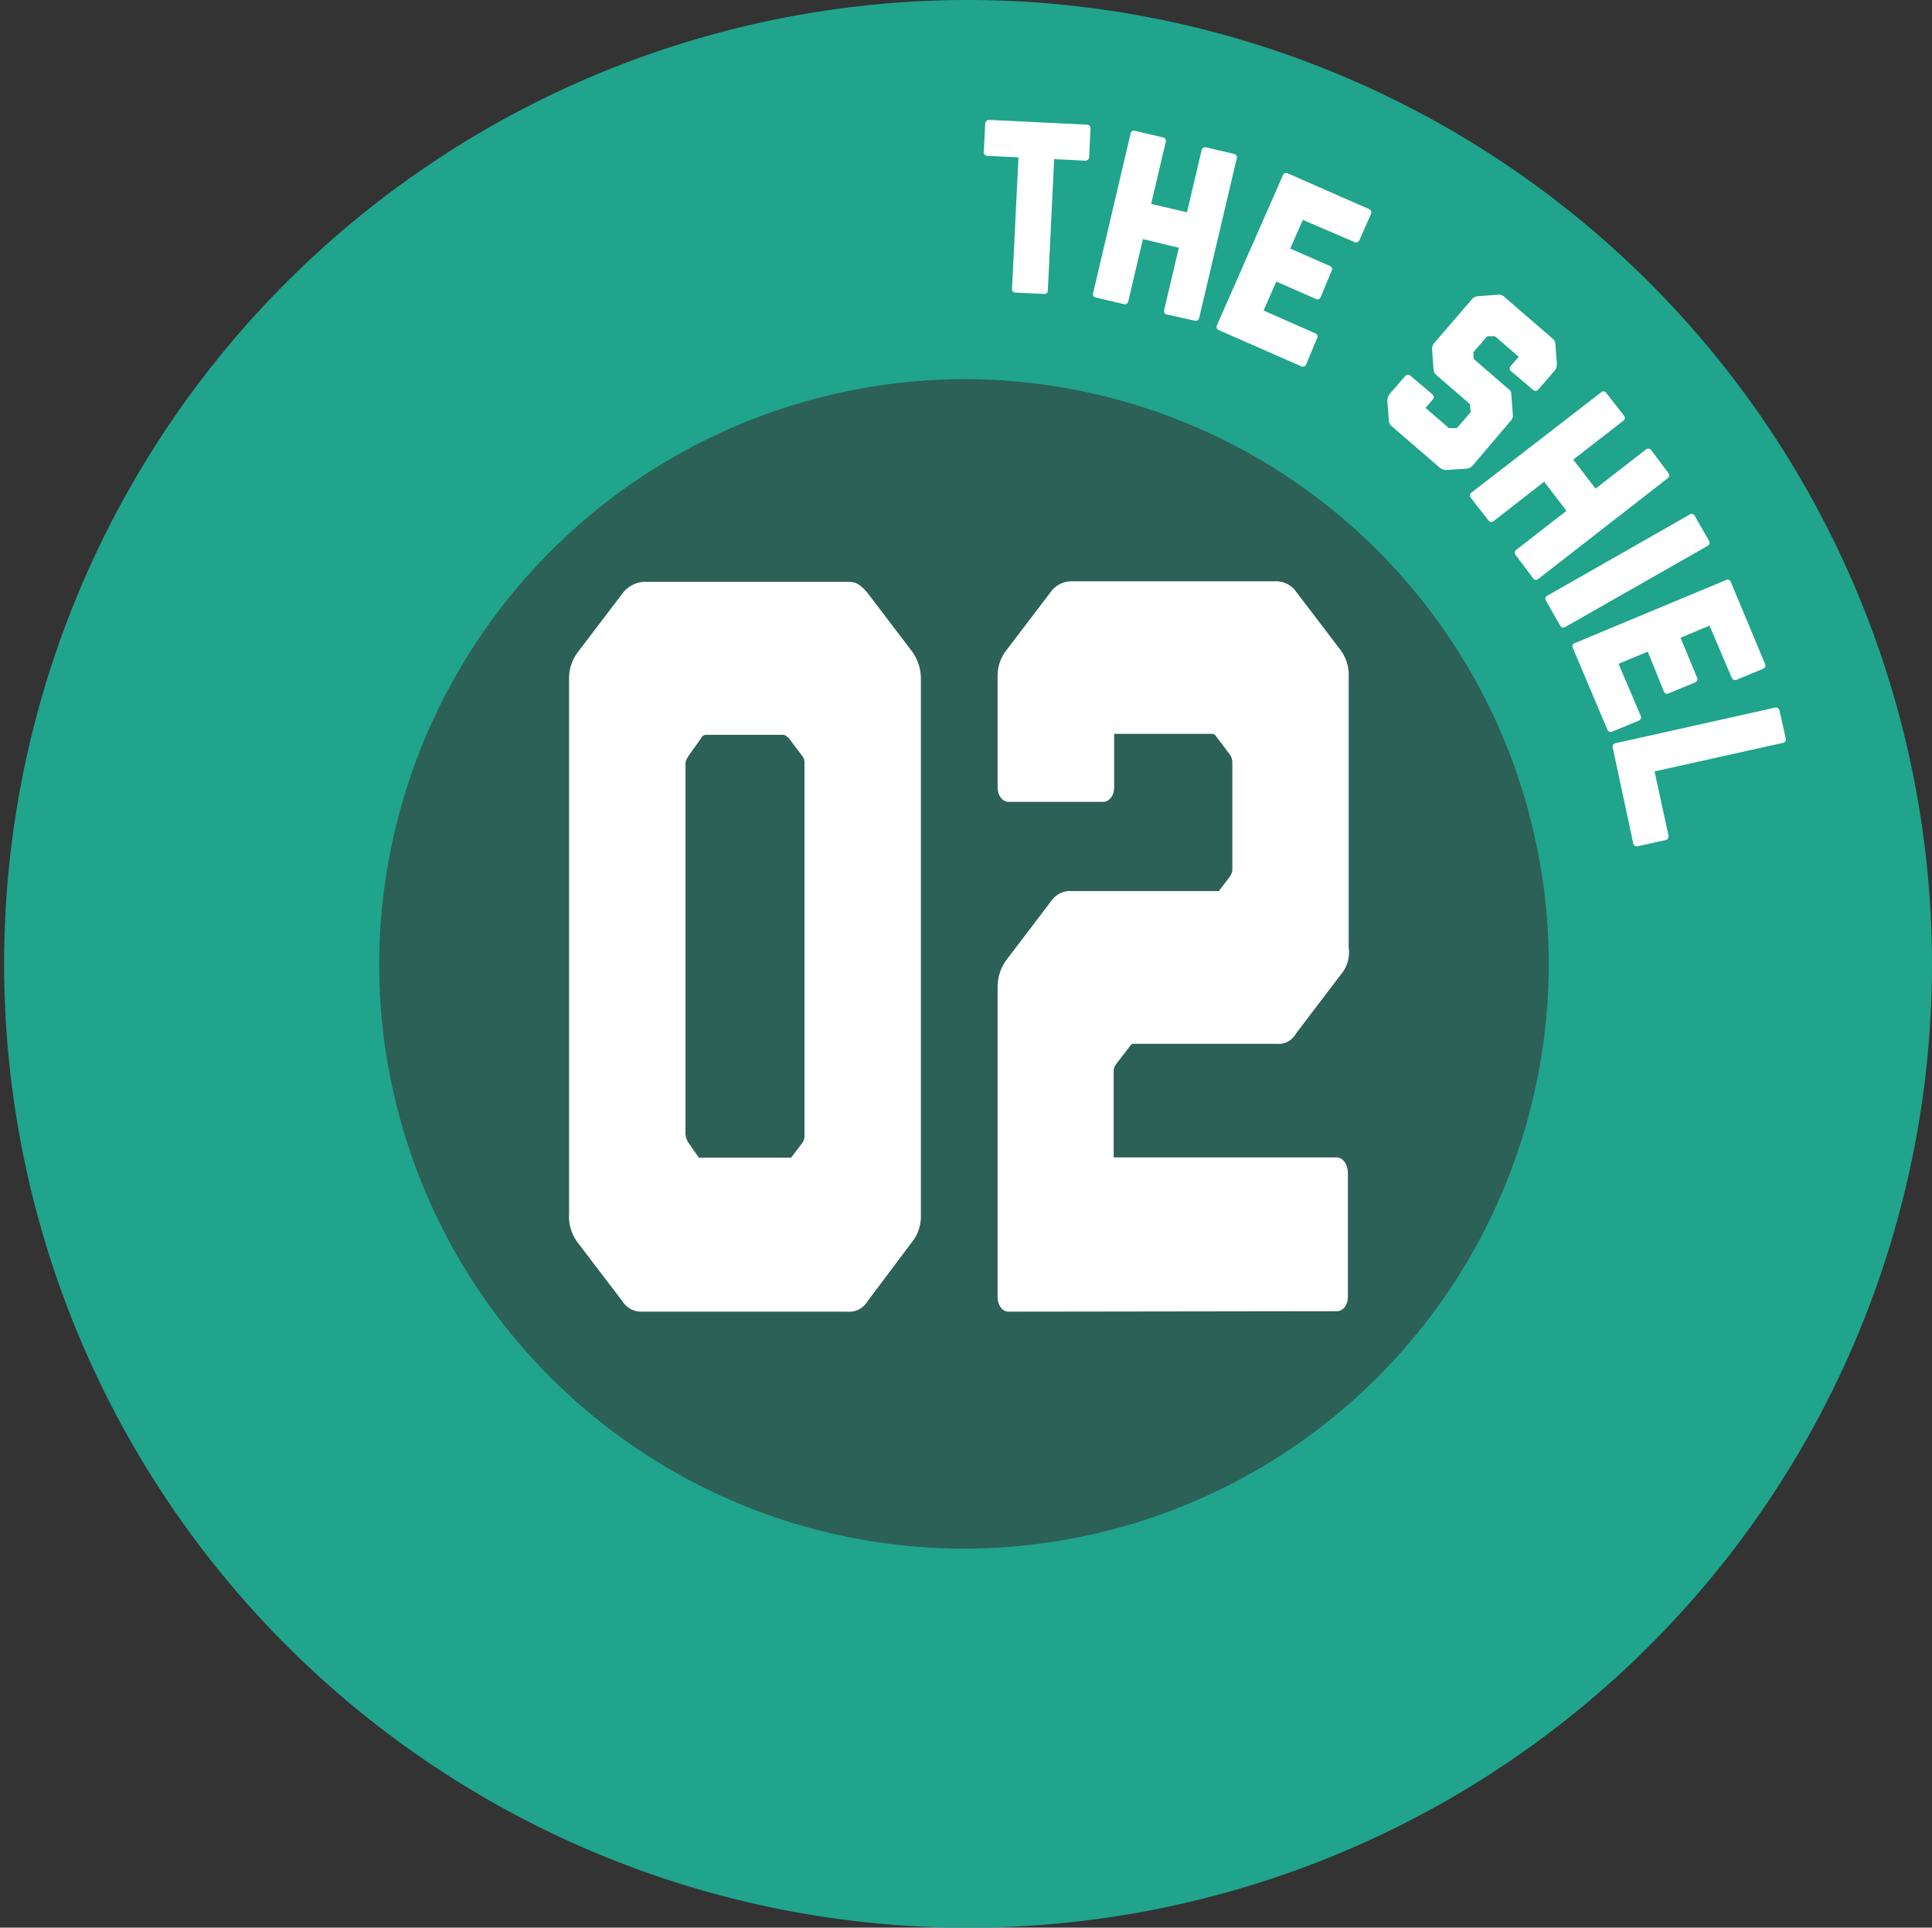
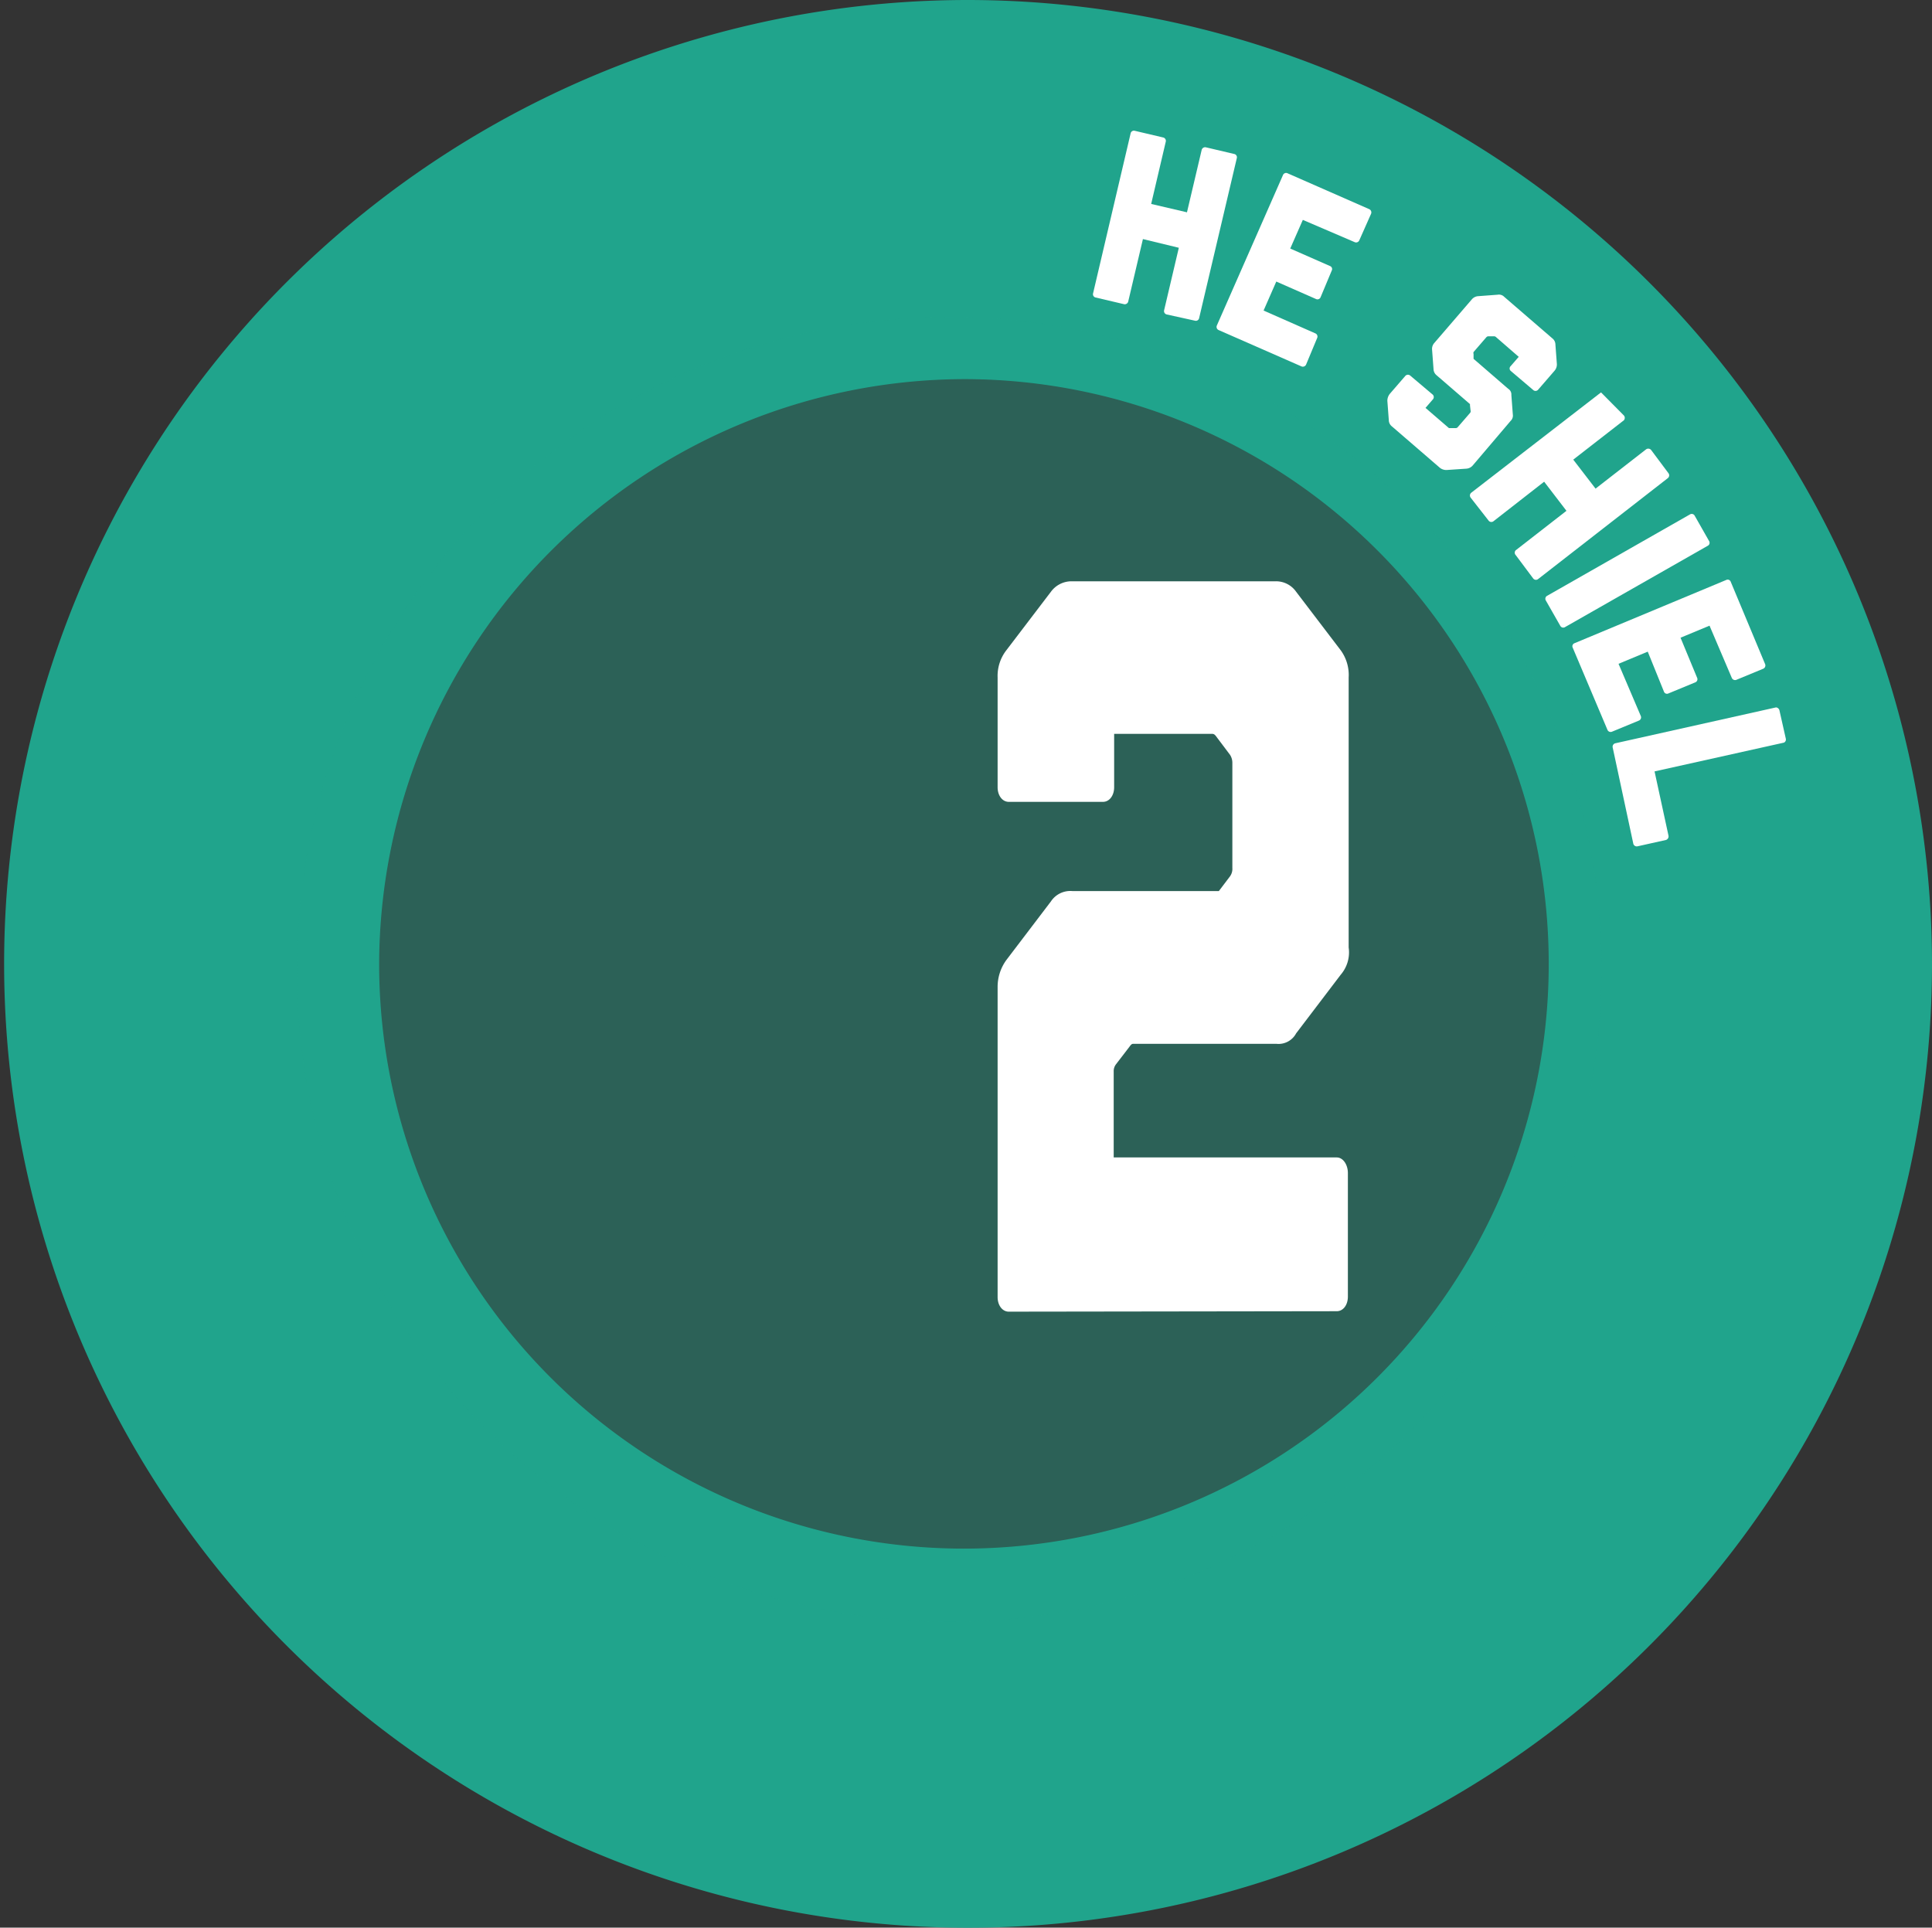
<svg xmlns="http://www.w3.org/2000/svg" viewBox="0 0 173.25 172.87">
  <rect x="0" y="0" width="173.25" height="172.87" fill="#333333" stroke="none" />
  <title>shiel-logo</title>
  <path d="M87,34.56A52.44,52.44,0,1,1,34.38,87,52.6,52.6,0,0,1,87,34.56m0-34A86.44,86.44,0,1,0,173.63,87,86.53,86.53,0,0,0,87,.56Z" transform="translate(-0.38 -0.56)" style="fill:#20a48c" />
  <g style="opacity:0.4">
    <circle cx="85.12" cy="86.94" r="58.5" style="fill:#20a48c" />
  </g>
-   <path d="M78.18,117.25a1.92,1.92,0,0,1-1.84.94H57.81a2,2,0,0,1-1.62-.94l-4-5.25a3.94,3.94,0,0,1-.78-2.63V61.42A3.92,3.92,0,0,1,52.23,59l4-5.26a2.6,2.6,0,0,1,1.84-1H76.34c.57,0,1,0,1.84,1l4,5.26a4.17,4.17,0,0,1,.78,2.44v48.14a3.68,3.68,0,0,1-.78,2.34Zm-5.87-14.17a1.1,1.1,0,0,0,.21-.75V69a.94.94,0,0,0-.21-.66l-1.2-1.59c-.21-.19-.35-.29-.5-.29H63.75a.47.47,0,0,0-.49.29l-1.13,1.59c-.21.38-.28.38-.28.85v32.93a1.61,1.61,0,0,0,.28.94l.92,1.32h8.27Z" transform="translate(-0.38 -0.56)" style="fill:#fff" />
  <path d="M90.84,118.19c-.57,0-1-.56-1-1.31V89.1a4.1,4.1,0,0,1,.78-2.44l4-5.26a2.08,2.08,0,0,1,1.91-.93h13.15l1-1.32a1.15,1.15,0,0,0,.21-.75V69a1.33,1.33,0,0,0-.21-.75l-1.13-1.5c-.21-.29-.28-.38-.5-.38h-8.76v4.79c0,.75-.43,1.31-1,1.31H90.84c-.57,0-1-.56-1-1.31V61.32a3.75,3.75,0,0,1,.78-2.44l4-5.25a2.29,2.29,0,0,1,1.84-.94h18.31a2.2,2.2,0,0,1,1.84.94l4,5.25a3.77,3.77,0,0,1,.71,2.44V85.53a3.07,3.07,0,0,1-.71,2.44l-4,5.26a1.79,1.79,0,0,1-1.77.94H102c-.14,0-.21.09-.35.28L100.46,96a1,1,0,0,0-.21.66v7.7h20c.57,0,1,.65,1,1.4v11.08c0,.75-.42,1.31-1,1.31Z" transform="translate(-0.38 -0.56)" style="fill:#fff" />
-   <path d="M91.42,26.8a.3.3,0,0,1-.29-.28l.58-11.85-2.8-.13a.32.32,0,0,1-.31-.33l.13-2.59a.33.33,0,0,1,.34-.31l8.79.43a.32.32,0,0,1,.31.34l-.12,2.59a.33.33,0,0,1-.35.3l-2.79-.14-.57,11.84a.29.29,0,0,1-.32.25Z" transform="translate(-0.38 -0.56)" style="fill:#fff" />
  <path d="M105,28.76a.31.31,0,0,1-.23-.37l1.32-5.61L102.87,22l-1.32,5.61a.32.32,0,0,1-.37.23l-2.55-.6a.3.3,0,0,1-.23-.37l3.37-14.36a.3.3,0,0,1,.37-.22l2.55.6a.31.31,0,0,1,.23.37l-1.31,5.59,3.21.75L108.14,14a.32.32,0,0,1,.37-.23l2.55.6a.3.3,0,0,1,.23.37l-3.38,14.35a.3.3,0,0,1-.37.23Z" transform="translate(-0.38 -0.56)" style="fill:#fff" />
  <path d="M109.66,30.16a.31.31,0,0,1-.16-.41l5.93-13.49a.3.3,0,0,1,.41-.16l7.33,3.22a.32.32,0,0,1,.16.41l-1.06,2.39a.31.31,0,0,1-.4.16l-4.66-2-1.13,2.57,3.57,1.57a.29.29,0,0,1,.15.41l-1,2.39a.3.3,0,0,1-.4.16l-3.57-1.57-1.14,2.6,4.65,2.05a.31.31,0,0,1,.16.4l-1,2.4a.32.32,0,0,1-.41.16Z" transform="translate(-0.38 -0.56)" style="fill:#fff" />
  <path d="M130.1,42.71a.93.93,0,0,1-.59-.19L125.2,38.8a.72.72,0,0,1-.28-.56l-.13-1.73a1,1,0,0,1,.22-.63l1.4-1.62a.32.32,0,0,1,.45,0l2,1.69a.31.31,0,0,1,0,.44l-.65.75,2.1,1.81s.06,0,.13,0l.51,0a.22.22,0,0,0,.15-.08l1.09-1.26a.23.23,0,0,0,.06-.24l-.05-.45c0-.06,0-.09,0-.12l-3-2.59a.74.74,0,0,1-.27-.56l-.13-1.73a.79.79,0,0,1,.19-.59l3.39-3.94a.81.81,0,0,1,.56-.27l1.74-.13a.66.66,0,0,1,.59.19l4.31,3.72a.71.71,0,0,1,.28.56l.13,1.74a.86.86,0,0,1-.21.61l-1.48,1.71a.31.31,0,0,1-.45,0l-2-1.7a.29.29,0,0,1,0-.43l.72-.83-2.06-1.79a.24.24,0,0,0-.16-.05l-.5,0a.24.24,0,0,0-.18.08l-1.15,1.33a.25.25,0,0,0,0,.17l0,.44,3.11,2.69a.59.59,0,0,1,.28.55l.13,1.74a.66.66,0,0,1-.2.59l-3.4,4a.83.83,0,0,1-.56.28Z" transform="translate(-0.38 -0.56)" style="fill:#fff" />
-   <path d="M136.3,50.34a.31.31,0,0,1,0-.43l4.55-3.54-2-2.61-4.55,3.55a.31.31,0,0,1-.43-.06l-1.61-2.06a.32.32,0,0,1,.05-.44l11.64-9a.3.3,0,0,1,.43,0L146,37.82a.33.33,0,0,1,0,.43l-4.54,3.53,2,2.6L148,40.85a.34.34,0,0,1,.44.06L150,43a.32.32,0,0,1-.06.44l-11.63,9.05a.31.31,0,0,1-.44-.05Z" transform="translate(-0.38 -0.56)" style="fill:#fff" />
+   <path d="M136.3,50.34a.31.31,0,0,1,0-.43l4.55-3.54-2-2.61-4.55,3.55a.31.31,0,0,1-.43-.06l-1.61-2.06a.32.32,0,0,1,.05-.44l11.64-9L146,37.82a.33.33,0,0,1,0,.43l-4.54,3.53,2,2.6L148,40.85a.34.34,0,0,1,.44.06L150,43a.32.32,0,0,1-.06.44l-11.63,9.05a.31.31,0,0,1-.44-.05Z" transform="translate(-0.38 -0.56)" style="fill:#fff" />
  <path d="M139,54.41a.3.3,0,0,1,.12-.42l12.81-7.3a.3.3,0,0,1,.42.12l1.29,2.27a.3.3,0,0,1-.11.42l-12.81,7.3a.3.3,0,0,1-.42-.11Z" transform="translate(-0.38 -0.56)" style="fill:#fff" />
  <path d="M141.41,58.64a.29.29,0,0,1,.17-.4l13.6-5.67a.29.29,0,0,1,.4.16l3.09,7.4a.32.32,0,0,1-.17.4l-2.42,1a.32.32,0,0,1-.4-.17l-2-4.69-2.6,1.08,1.49,3.6a.3.3,0,0,1-.16.4l-2.42,1a.29.29,0,0,1-.4-.17L148.14,59l-2.62,1.09,2,4.69a.31.31,0,0,1-.17.4l-2.42,1a.31.31,0,0,1-.4-.16Z" transform="translate(-0.38 -0.56)" style="fill:#fff" />
  <path d="M145,67.61a.32.32,0,0,1,.22-.39L159.64,64c.13,0,.28.12.31.27l.57,2.53a.31.31,0,0,1-.17.36l-11.6,2.58L150,75.5a.34.34,0,0,1-.23.39l-2.56.57a.32.32,0,0,1-.37-.26Z" transform="translate(-0.38 -0.56)" style="fill:#fff" />
</svg>